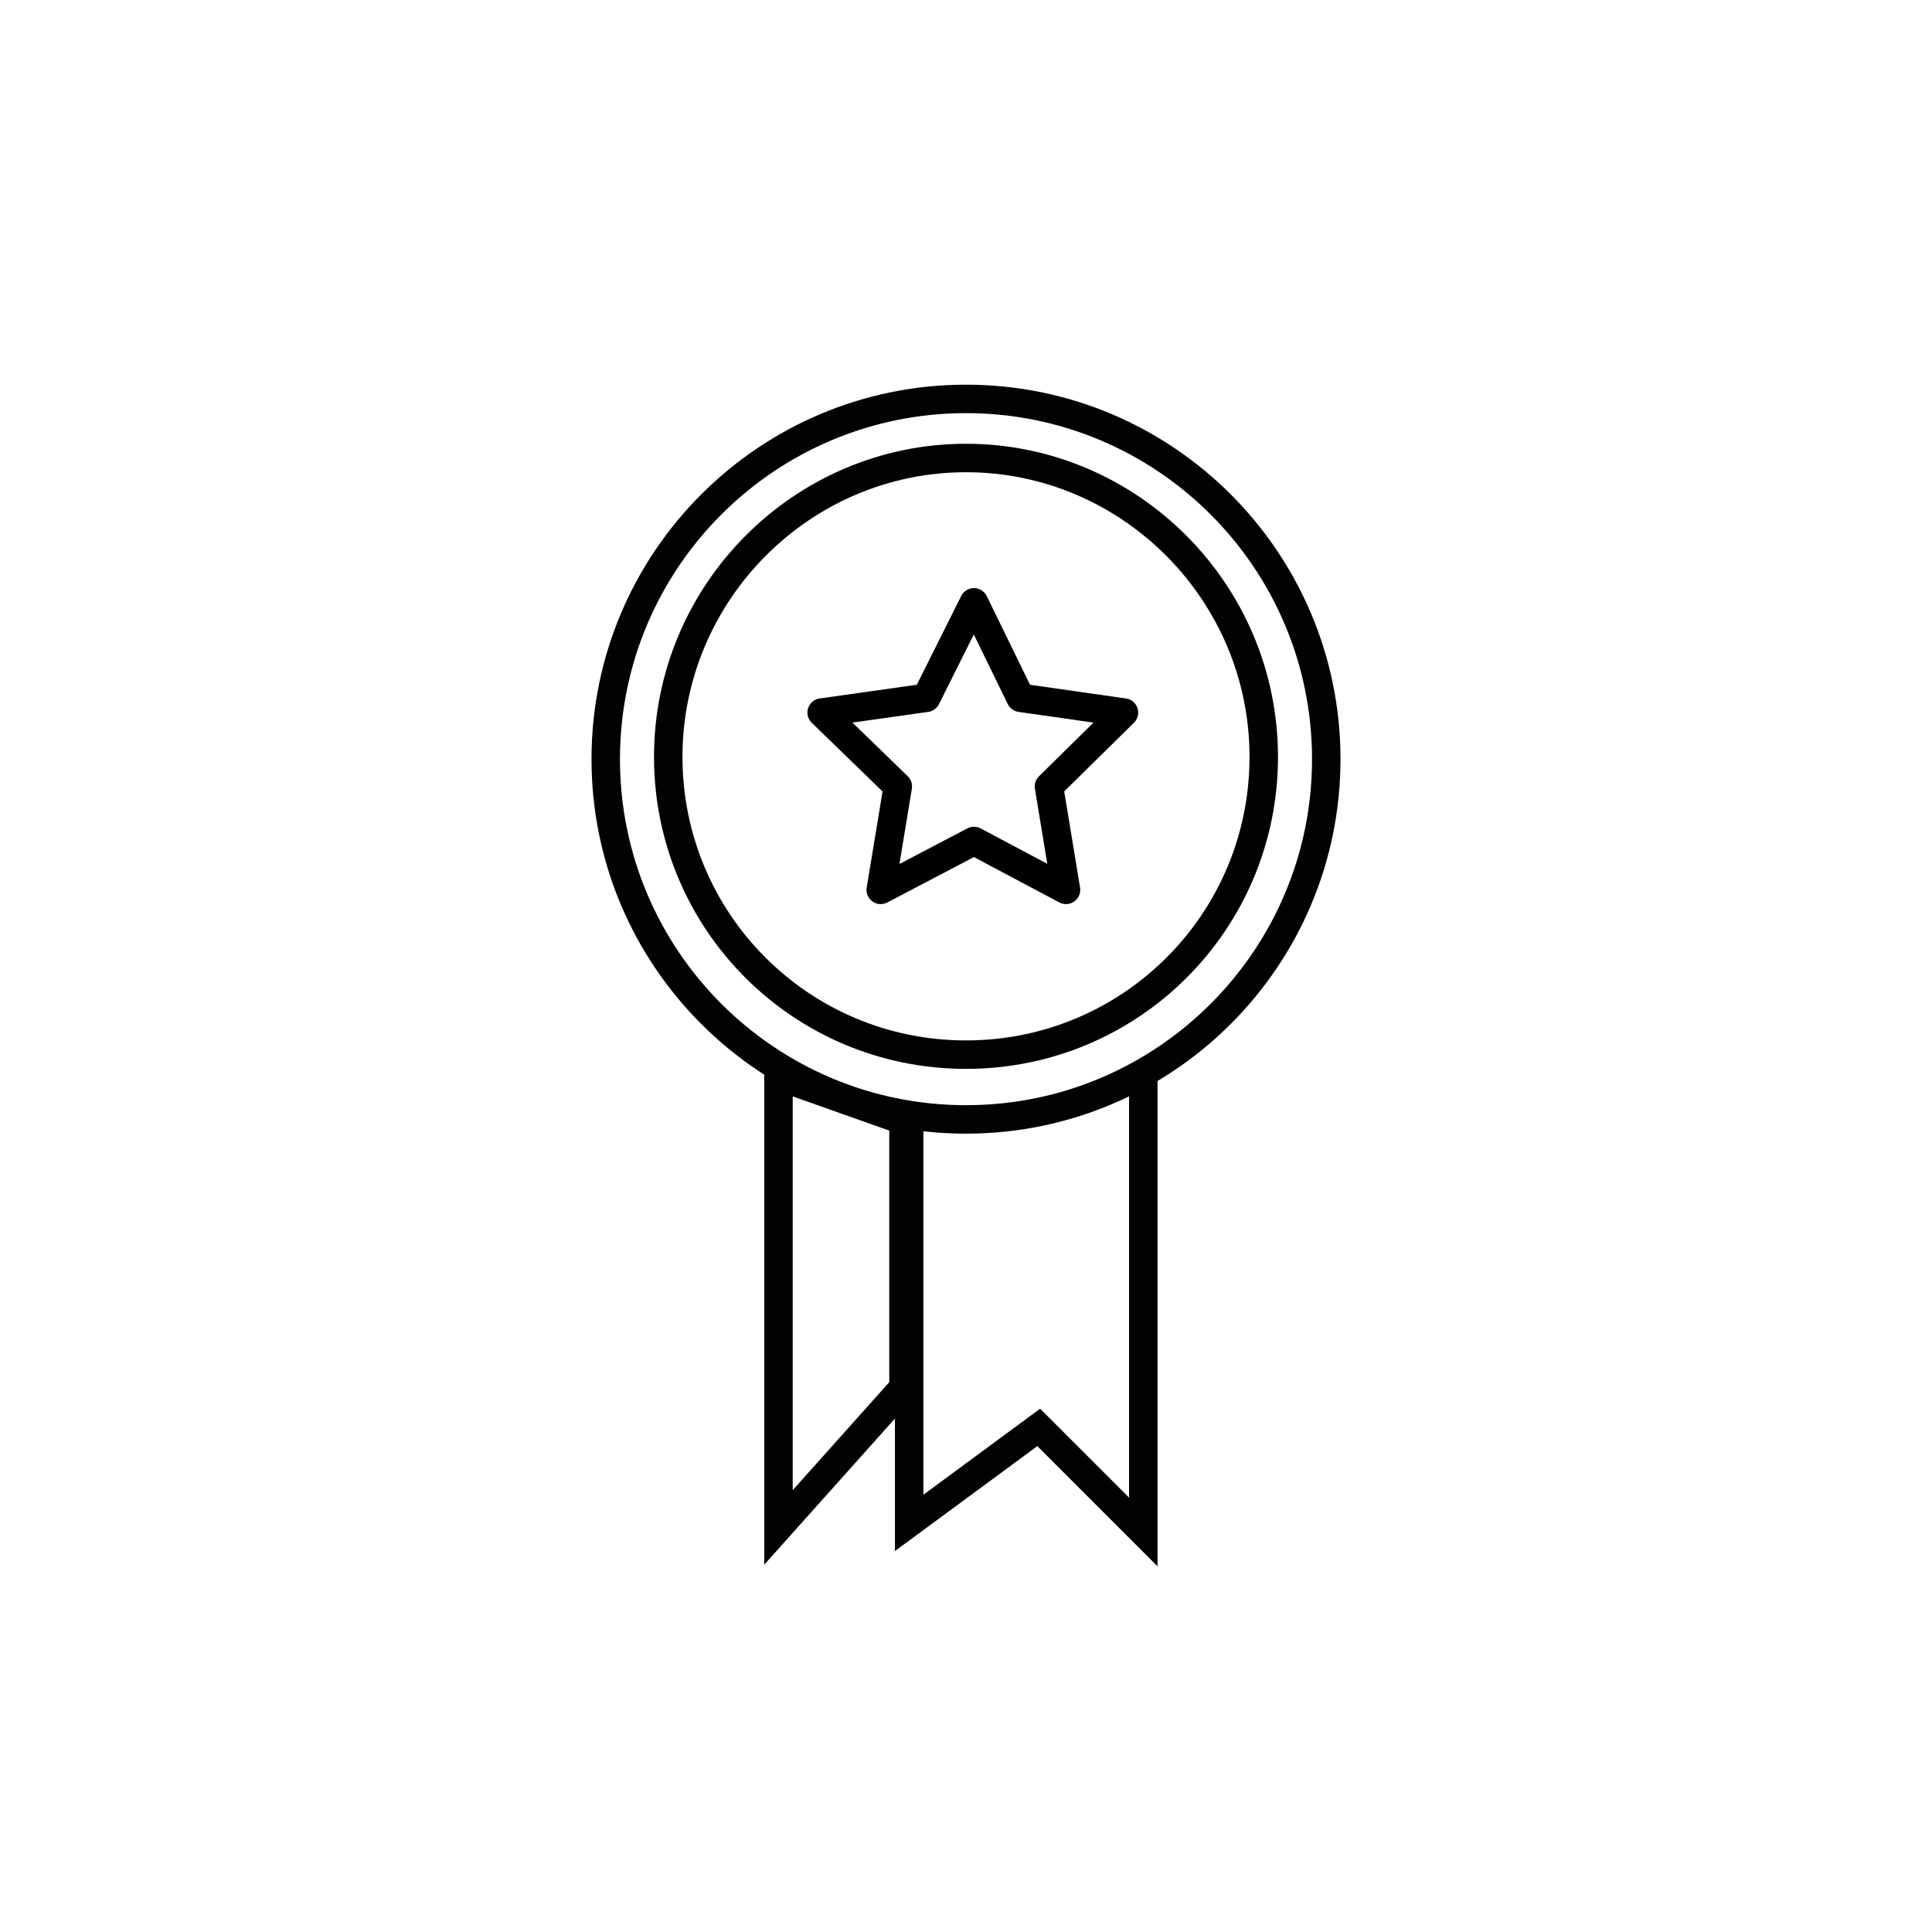
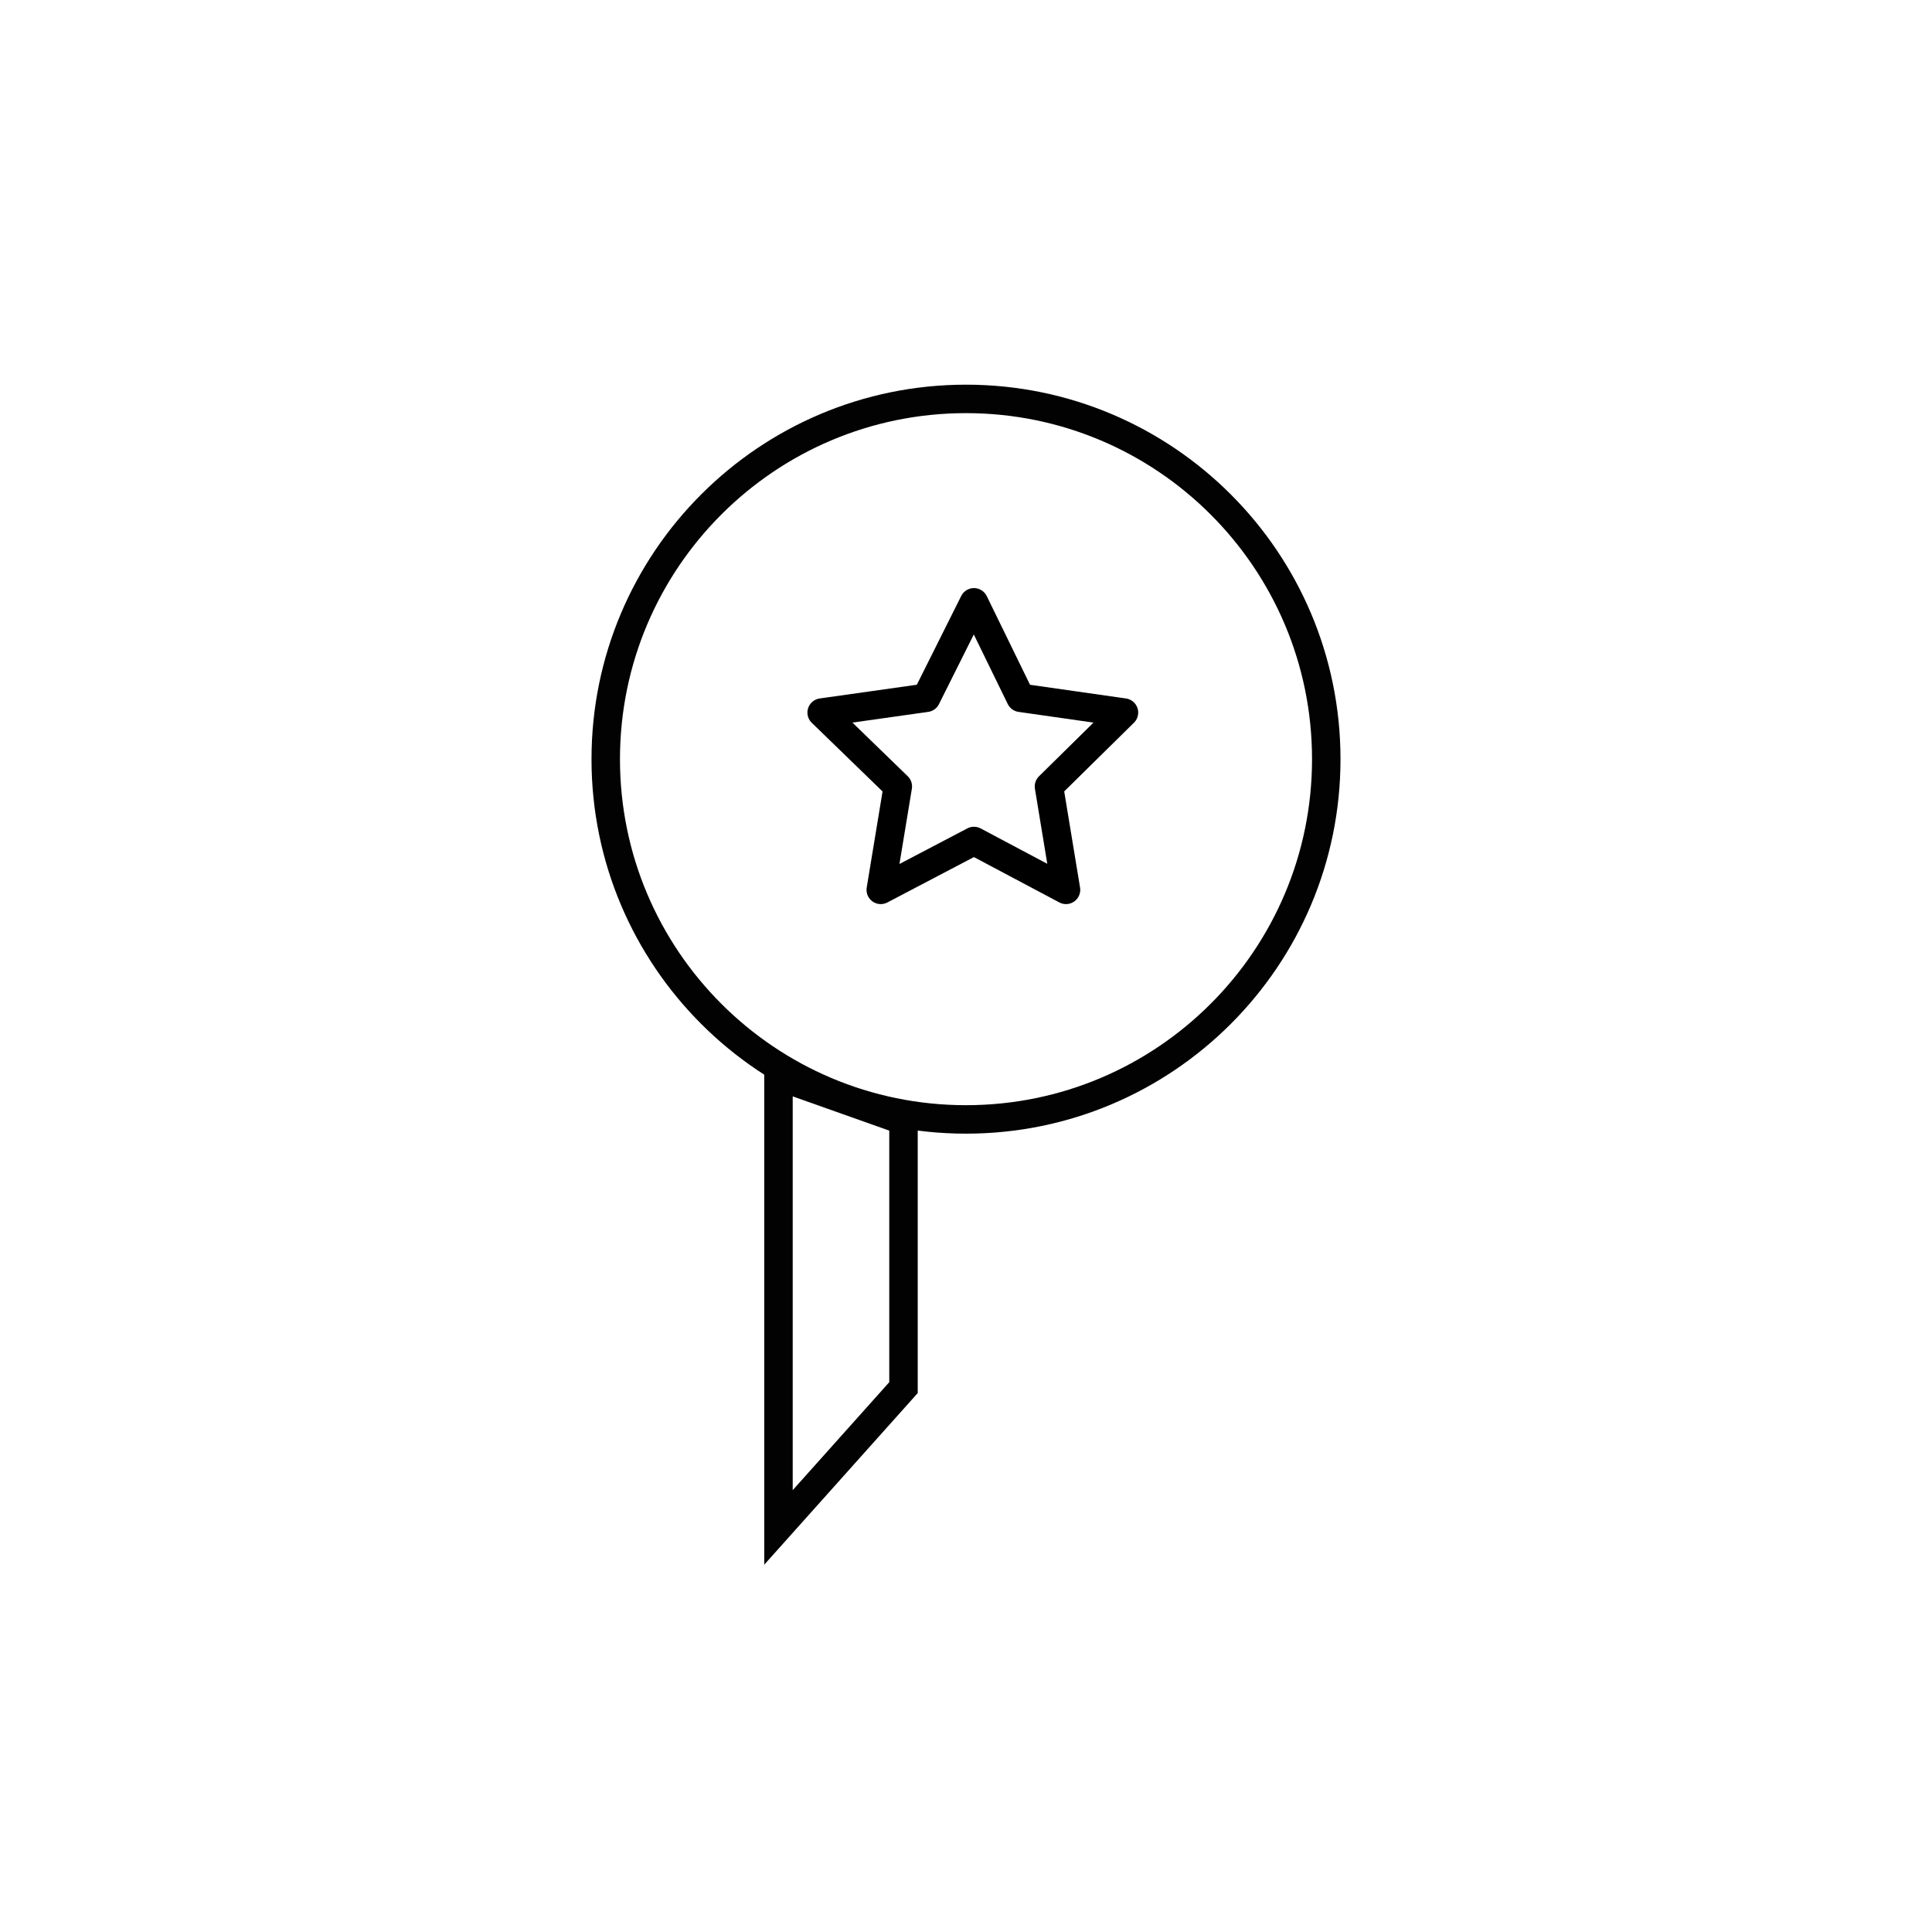
<svg xmlns="http://www.w3.org/2000/svg" version="1.1" id="Capa_1" x="0px" y="0px" viewBox="0 0 170 170" style="enable-background:new 0 0 170 170;" xml:space="preserve">
  <style type="text/css">
	.st0{fill:none;stroke:#020203;stroke-width:2.505;stroke-linecap:round;stroke-linejoin:round;stroke-miterlimit:10;}
	.st1{fill:none;stroke:#020203;stroke-width:2.505;stroke-miterlimit:10;}
	.st2{fill:none;stroke:#000000;stroke-width:2.505;stroke-linecap:round;stroke-linejoin:round;stroke-miterlimit:10;}
</style>
  <g>
    <path class="st0" d="M85,98.5c17.5,0,31.7-14.2,31.7-31.7c0-17.5-14.2-31.7-31.7-31.7c-17.5,0-31.7,14.2-31.7,31.7   C53.3,84.3,67.5,98.5,85,98.5z" />
-     <path class="st1" d="M85,92.8c14.5,0,26.2-11.7,26.2-26.2S99.4,40.3,85,40.3S58.8,52.1,58.8,66.6S70.5,92.8,85,92.8z" />
    <path class="st1" d="M68.5,94.7v39.7l11-12.3V98.6L68.5,94.7z" />
-     <path class="st1" d="M80,97.9V134l11.4-8.4l9.2,9.2V95" />
    <path class="st2" d="M85.7,53l4.1,8.4l9.1,1.3l-6.6,6.5l1.5,9.1L85.7,74l-8.2,4.3l1.5-9.1l-6.7-6.5l9.2-1.3L85.7,53z" />
  </g>
</svg>